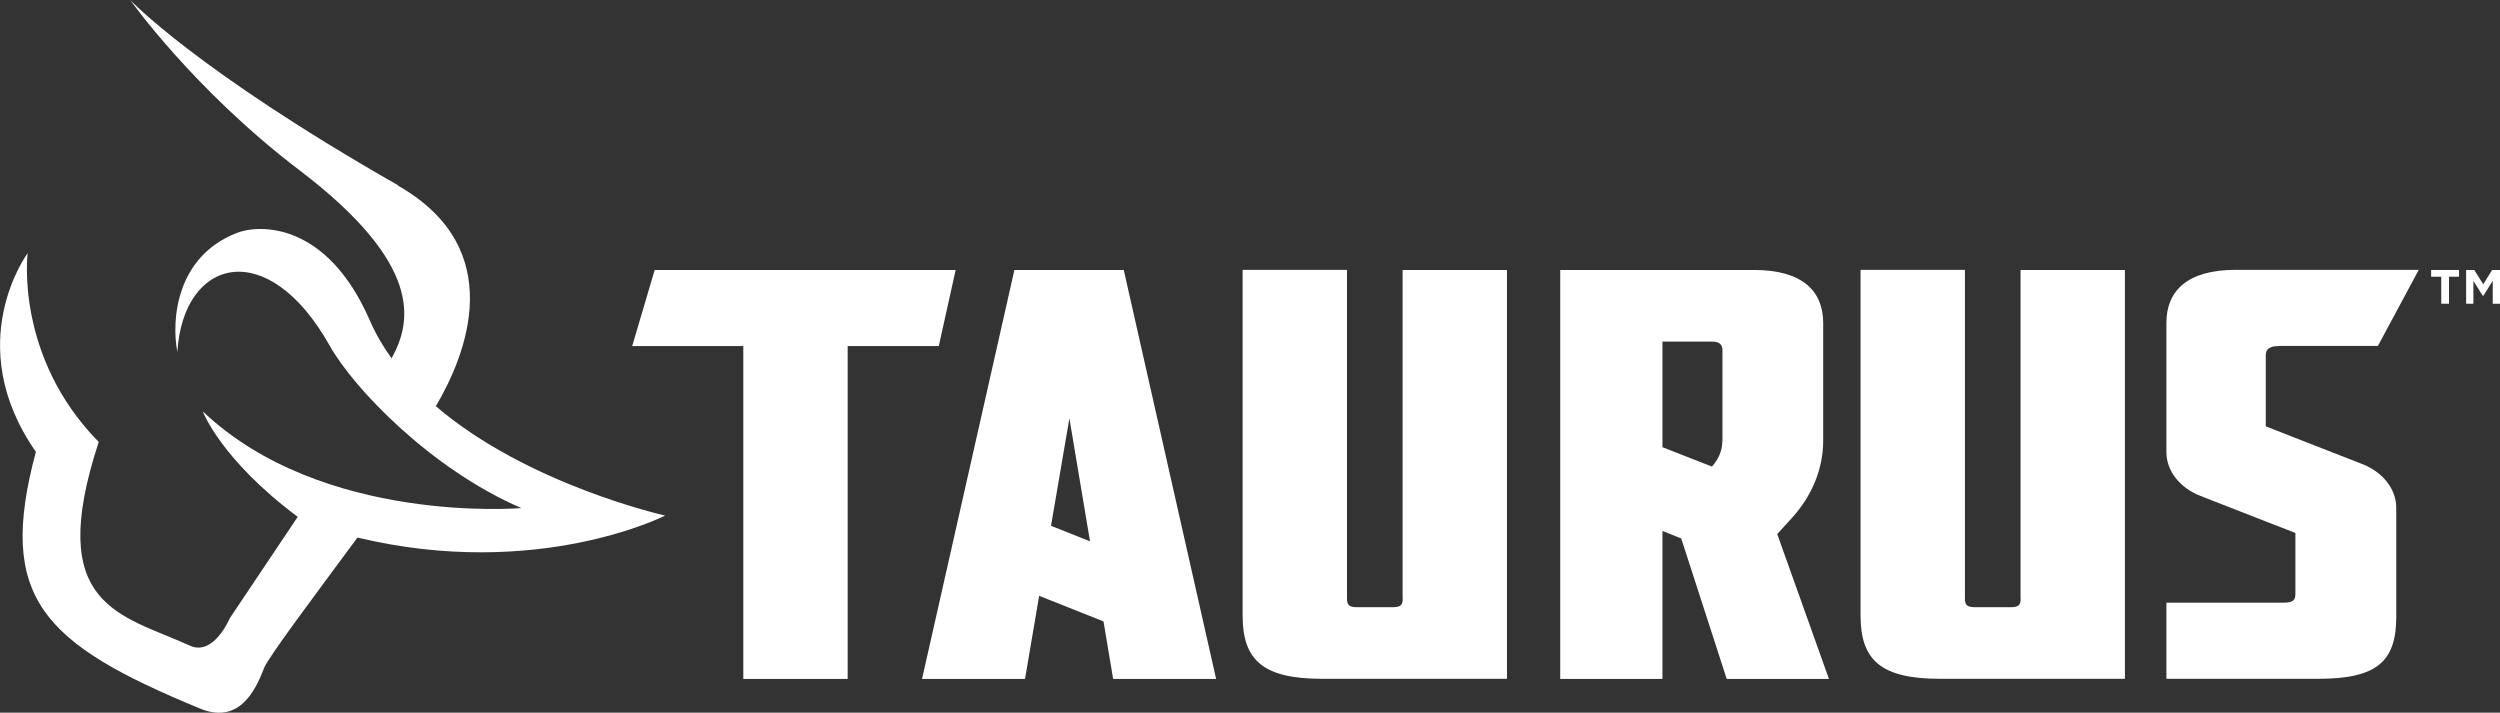
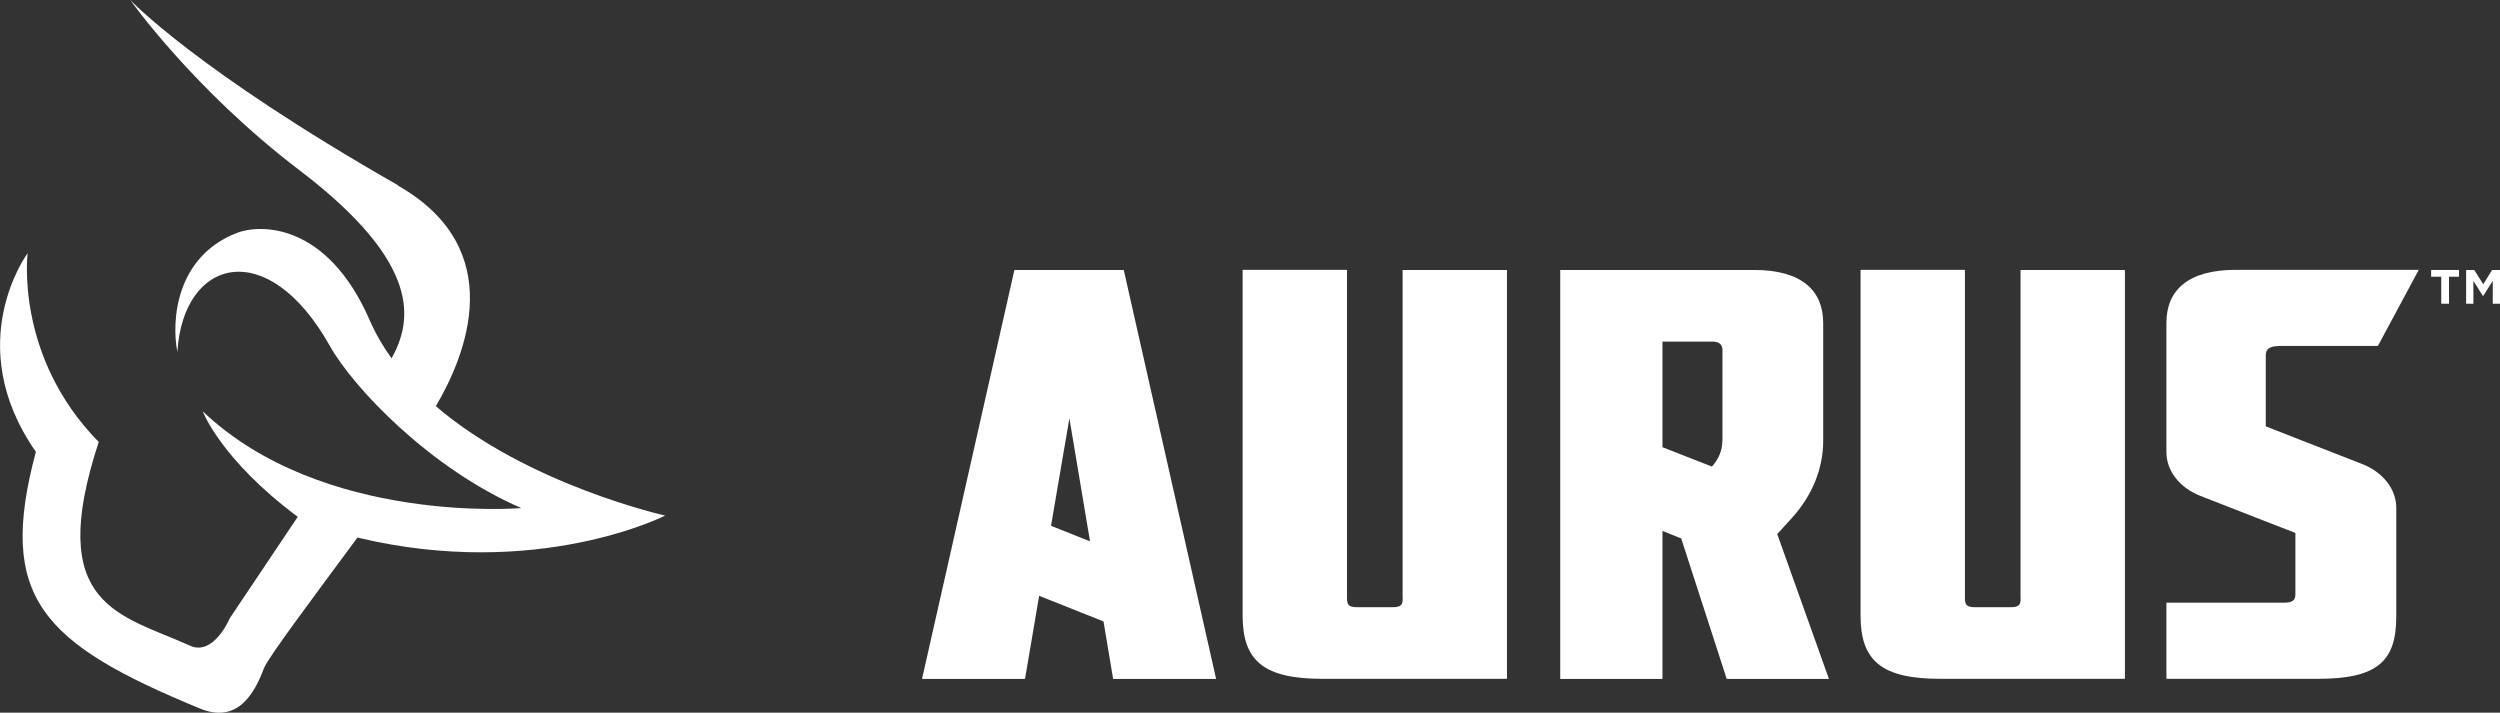
<svg xmlns="http://www.w3.org/2000/svg" id="a" width="200.02" height="57.02" viewBox="0 0 200.02 57.02">
  <rect x="0" y="0" width="200.02" height="57.02" fill="#333333" stroke="none" />
-   <polygon points="76.46 21.6 52.38 21.6 50.58 27.69 59.47 27.69 59.47 54.32 67.82 54.32 67.82 27.69 75.11 27.69 76.46 21.6" fill="#fff" stroke-width="0" />
  <path d="M112.23,47.86c0,.5-.11.72-.79.72h-2.88c-.68,0-.79-.23-.79-.72v-26.27h-8.35v27.67c0,3.61,1.69,5.05,6.37,5.05h14.78V21.6h-8.35v26.27h0Z" fill="#fff" stroke-width="0" />
  <path d="M161.67,47.86c0,.5-.11.72-.79.72h-2.88c-.68,0-.79-.23-.79-.72v-26.27h-8.35v27.67c0,3.61,1.69,5.05,6.37,5.05h14.78V21.6h-8.35v26.27h.01Z" fill="#fff" stroke-width="0" />
  <path d="M81.16,21.6l-7.39,32.72h8.24l1.13-6.65,5.15,2.05.77,4.6h8.24l-7.39-32.72h-8.75ZM84.09,42.07l1.47-8.6,1.65,9.84-3.12-1.24Z" fill="#fff" stroke-width="0" />
  <path d="M142.2,42.72l1.15-1.26c1.64-1.8,2.52-3.97,2.52-6.2v-9.42c0-2.57-1.69-4.24-5.53-4.24h-15.51v32.72h8.18v-11.84l1.5.6,3.64,11.24h8.18l-4.14-11.6h0ZM137.8,35.28c0,.74-.29,1.45-.83,2.05l-3.96-1.55v-8.45h4.01c.56,0,.79.27.79.68v7.27h0Z" fill="#fff" stroke-width="0" />
  <path d="M182.3,27.69c-.68,0-1.02.23-1.02.72v5.7l2.37.93,5.33,2.08c1.67.65,2.74,2.01,2.74,3.5v8.73c0,3.61-1.58,4.96-6.26,4.96h-12.13v-6.09h9.36c.73,0,.96-.18.96-.68v-4.9l-2.37-.92-5.22-2.04c-1.67-.65-2.73-2.01-2.73-3.5v-10.35c0-2.57,1.69-4.24,5.53-4.24h14.66l-3.27,6.09h-7.95Z" fill="#fff" stroke-width="0" />
  <path d="M31.86,14.83C15.67,5.6,10.42,0,10.42,0c0,0,5.06,7.17,13.54,13.62,9.92,7.54,8.99,12.12,7.37,15.05-.69-.95-1.28-1.97-1.75-3.05-3.44-7.89-8.84-7.69-10.64-6.98-4.87,1.9-5.24,7-4.75,9.53.45-7.53,7.22-9.36,12.19-.51,1.89,3.37,8.04,9.84,15.33,12.99,0,0-15.91,1.37-25.49-7.74,0,0,1.44,3.85,7.6,8.44l-5.44,8.12s-1.28,3.05-3.18,2.19c-5.54-2.51-11.64-3.11-7.3-16.3-6.74-6.84-5.69-15.1-5.69-15.1,0,0-5.38,7.23.66,15.89-3.12,11.65.45,15.31,13.13,20.54,2.97,1.22,4.34-1.14,5.12-3.23.31-.83,4.17-5.97,7.48-10.45,14.4,3.45,24.62-1.76,24.62-1.76,0,0-10.98-2.44-18.35-8.75,2.38-4.03,5.9-12.56-3.03-17.65l.02-.02Z" fill="#fff" stroke-width="0" />
  <polygon points="198.68 22.74 197.96 21.6 197.31 21.6 197.31 24.3 197.89 24.3 197.89 22.47 198.64 23.66 198.69 23.66 199.44 22.47 199.44 24.3 200.02 24.3 200.02 21.6 199.39 21.6 198.68 22.74" fill="#fff" stroke-width="0" />
  <polygon points="194.51 22.14 195.32 22.14 195.32 24.3 195.94 24.3 195.94 22.14 196.74 22.14 196.74 21.6 194.51 21.6 194.51 22.14" fill="#fff" stroke-width="0" />
</svg>